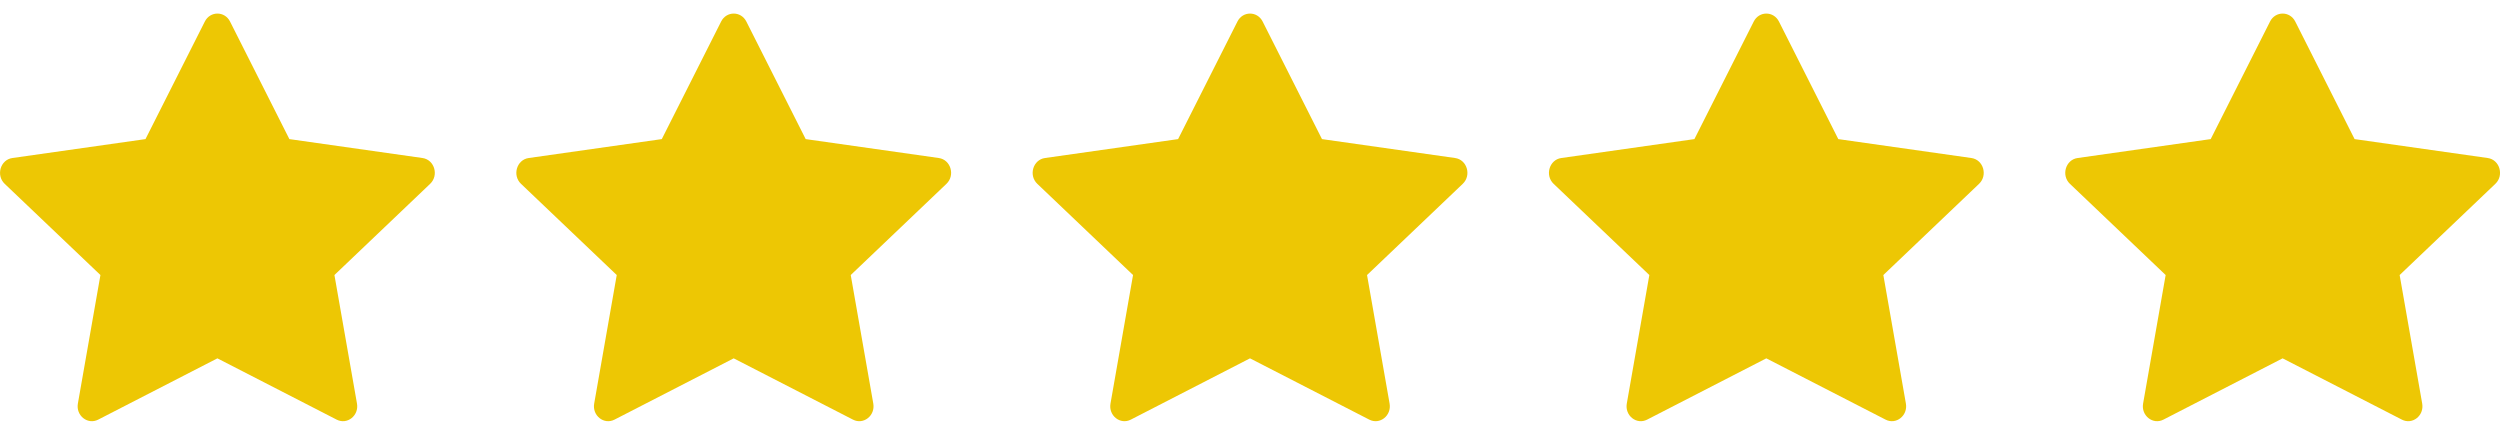
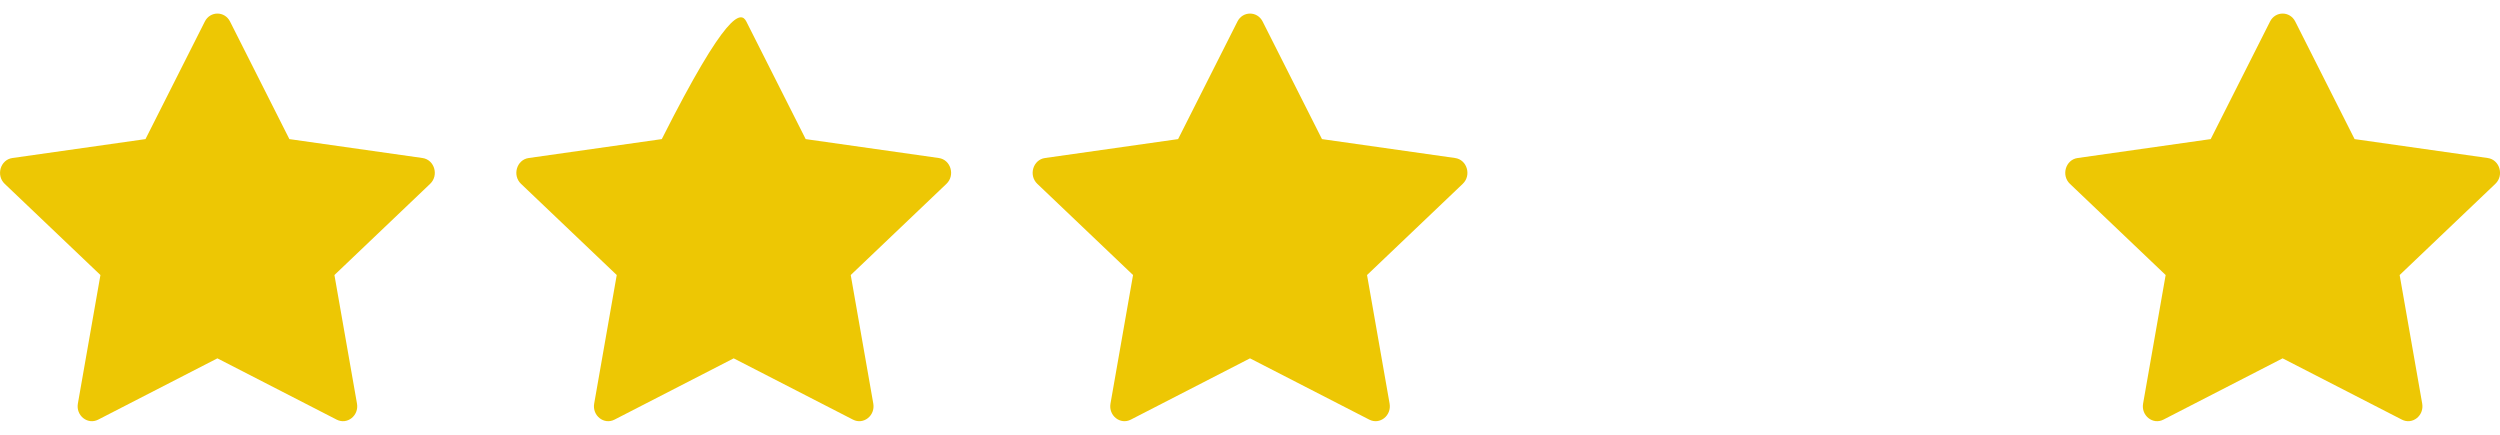
<svg xmlns="http://www.w3.org/2000/svg" width="92" height="16" viewBox="0 0 92 16" fill="none">
  <g clip-path="url(#clip0_18_95)">
    <path d="M3.612 15.443C3.226 15.641 2.788 15.294 2.866 14.851L3.696 10.121L0.173 6.765C-0.156 6.451 0.015 5.877 0.456 5.815L5.354 5.119L7.538 0.792C7.735 0.402 8.268 0.402 8.465 0.792L10.649 5.119L15.547 5.815C15.988 5.877 16.159 6.451 15.829 6.765L12.307 10.121L13.137 14.851C13.215 15.294 12.777 15.641 12.391 15.443L8 13.187L3.612 15.443Z" fill="#EDC704" />
  </g>
  <g clip-path="url(#clip1_18_95)">
    <path d="M41.612 15.443C41.226 15.641 40.788 15.294 40.866 14.851L41.696 10.121L38.173 6.765C37.844 6.451 38.015 5.877 38.456 5.815L43.354 5.119L45.538 0.792C45.735 0.402 46.268 0.402 46.465 0.792L48.649 5.119L53.547 5.815C53.988 5.877 54.159 6.451 53.829 6.765L50.307 10.121L51.137 14.851C51.215 15.294 50.777 15.641 50.391 15.443L46 13.187L41.612 15.443Z" fill="#EDC704" />
  </g>
  <g clip-path="url(#clip2_18_95)">
-     <path d="M22.612 15.443C22.226 15.641 21.788 15.294 21.866 14.851L22.696 10.121L19.173 6.765C18.844 6.451 19.015 5.877 19.456 5.815L24.354 5.119L26.538 0.792C26.735 0.402 27.268 0.402 27.465 0.792L29.649 5.119L34.547 5.815C34.988 5.877 35.159 6.451 34.829 6.765L31.307 10.121L32.137 14.851C32.215 15.294 31.777 15.641 31.391 15.443L27 13.187L22.612 15.443Z" fill="#EDC704" />
+     <path d="M22.612 15.443C22.226 15.641 21.788 15.294 21.866 14.851L22.696 10.121L19.173 6.765C18.844 6.451 19.015 5.877 19.456 5.815L24.354 5.119C26.735 0.402 27.268 0.402 27.465 0.792L29.649 5.119L34.547 5.815C34.988 5.877 35.159 6.451 34.829 6.765L31.307 10.121L32.137 14.851C32.215 15.294 31.777 15.641 31.391 15.443L27 13.187L22.612 15.443Z" fill="#EDC704" />
  </g>
  <g clip-path="url(#clip3_18_95)">
-     <path d="M60.612 15.443C60.226 15.641 59.788 15.294 59.866 14.851L60.696 10.121L57.173 6.765C56.844 6.451 57.015 5.877 57.456 5.815L62.354 5.119L64.538 0.792C64.735 0.402 65.268 0.402 65.465 0.792L67.649 5.119L72.547 5.815C72.988 5.877 73.159 6.451 72.829 6.765L69.307 10.121L70.137 14.851C70.215 15.294 69.777 15.641 69.391 15.443L65 13.187L60.612 15.443Z" fill="#EDC704" />
-   </g>
+     </g>
  <g clip-path="url(#clip4_18_95)">
    <path d="M79.612 15.443C79.226 15.641 78.788 15.294 78.866 14.851L79.696 10.121L76.173 6.765C75.844 6.451 76.015 5.877 76.456 5.815L81.354 5.119L83.538 0.792C83.735 0.402 84.268 0.402 84.465 0.792L86.649 5.119L91.547 5.815C91.988 5.877 92.159 6.451 91.829 6.765L88.307 10.121L89.137 14.851C89.215 15.294 88.777 15.641 88.391 15.443L84 13.187L79.612 15.443Z" fill="#EDC704" />
  </g>
  <defs>
    <clipPath id="clip0_18_95">
      <rect width="16" height="16" fill="white" />
    </clipPath>
    <clipPath id="clip1_18_95">
      <rect width="16" height="16" fill="white" transform="translate(38)" />
    </clipPath>
    <clipPath id="clip2_18_95">
      <rect width="16" height="16" fill="white" transform="translate(19)" />
    </clipPath>
    <clipPath id="clip3_18_95">
-       <rect width="16" height="16" fill="white" transform="translate(57)" />
-     </clipPath>
+       </clipPath>
    <clipPath id="clip4_18_95">
      <rect width="16" height="16" fill="white" transform="translate(76)" />
    </clipPath>
  </defs>
</svg>